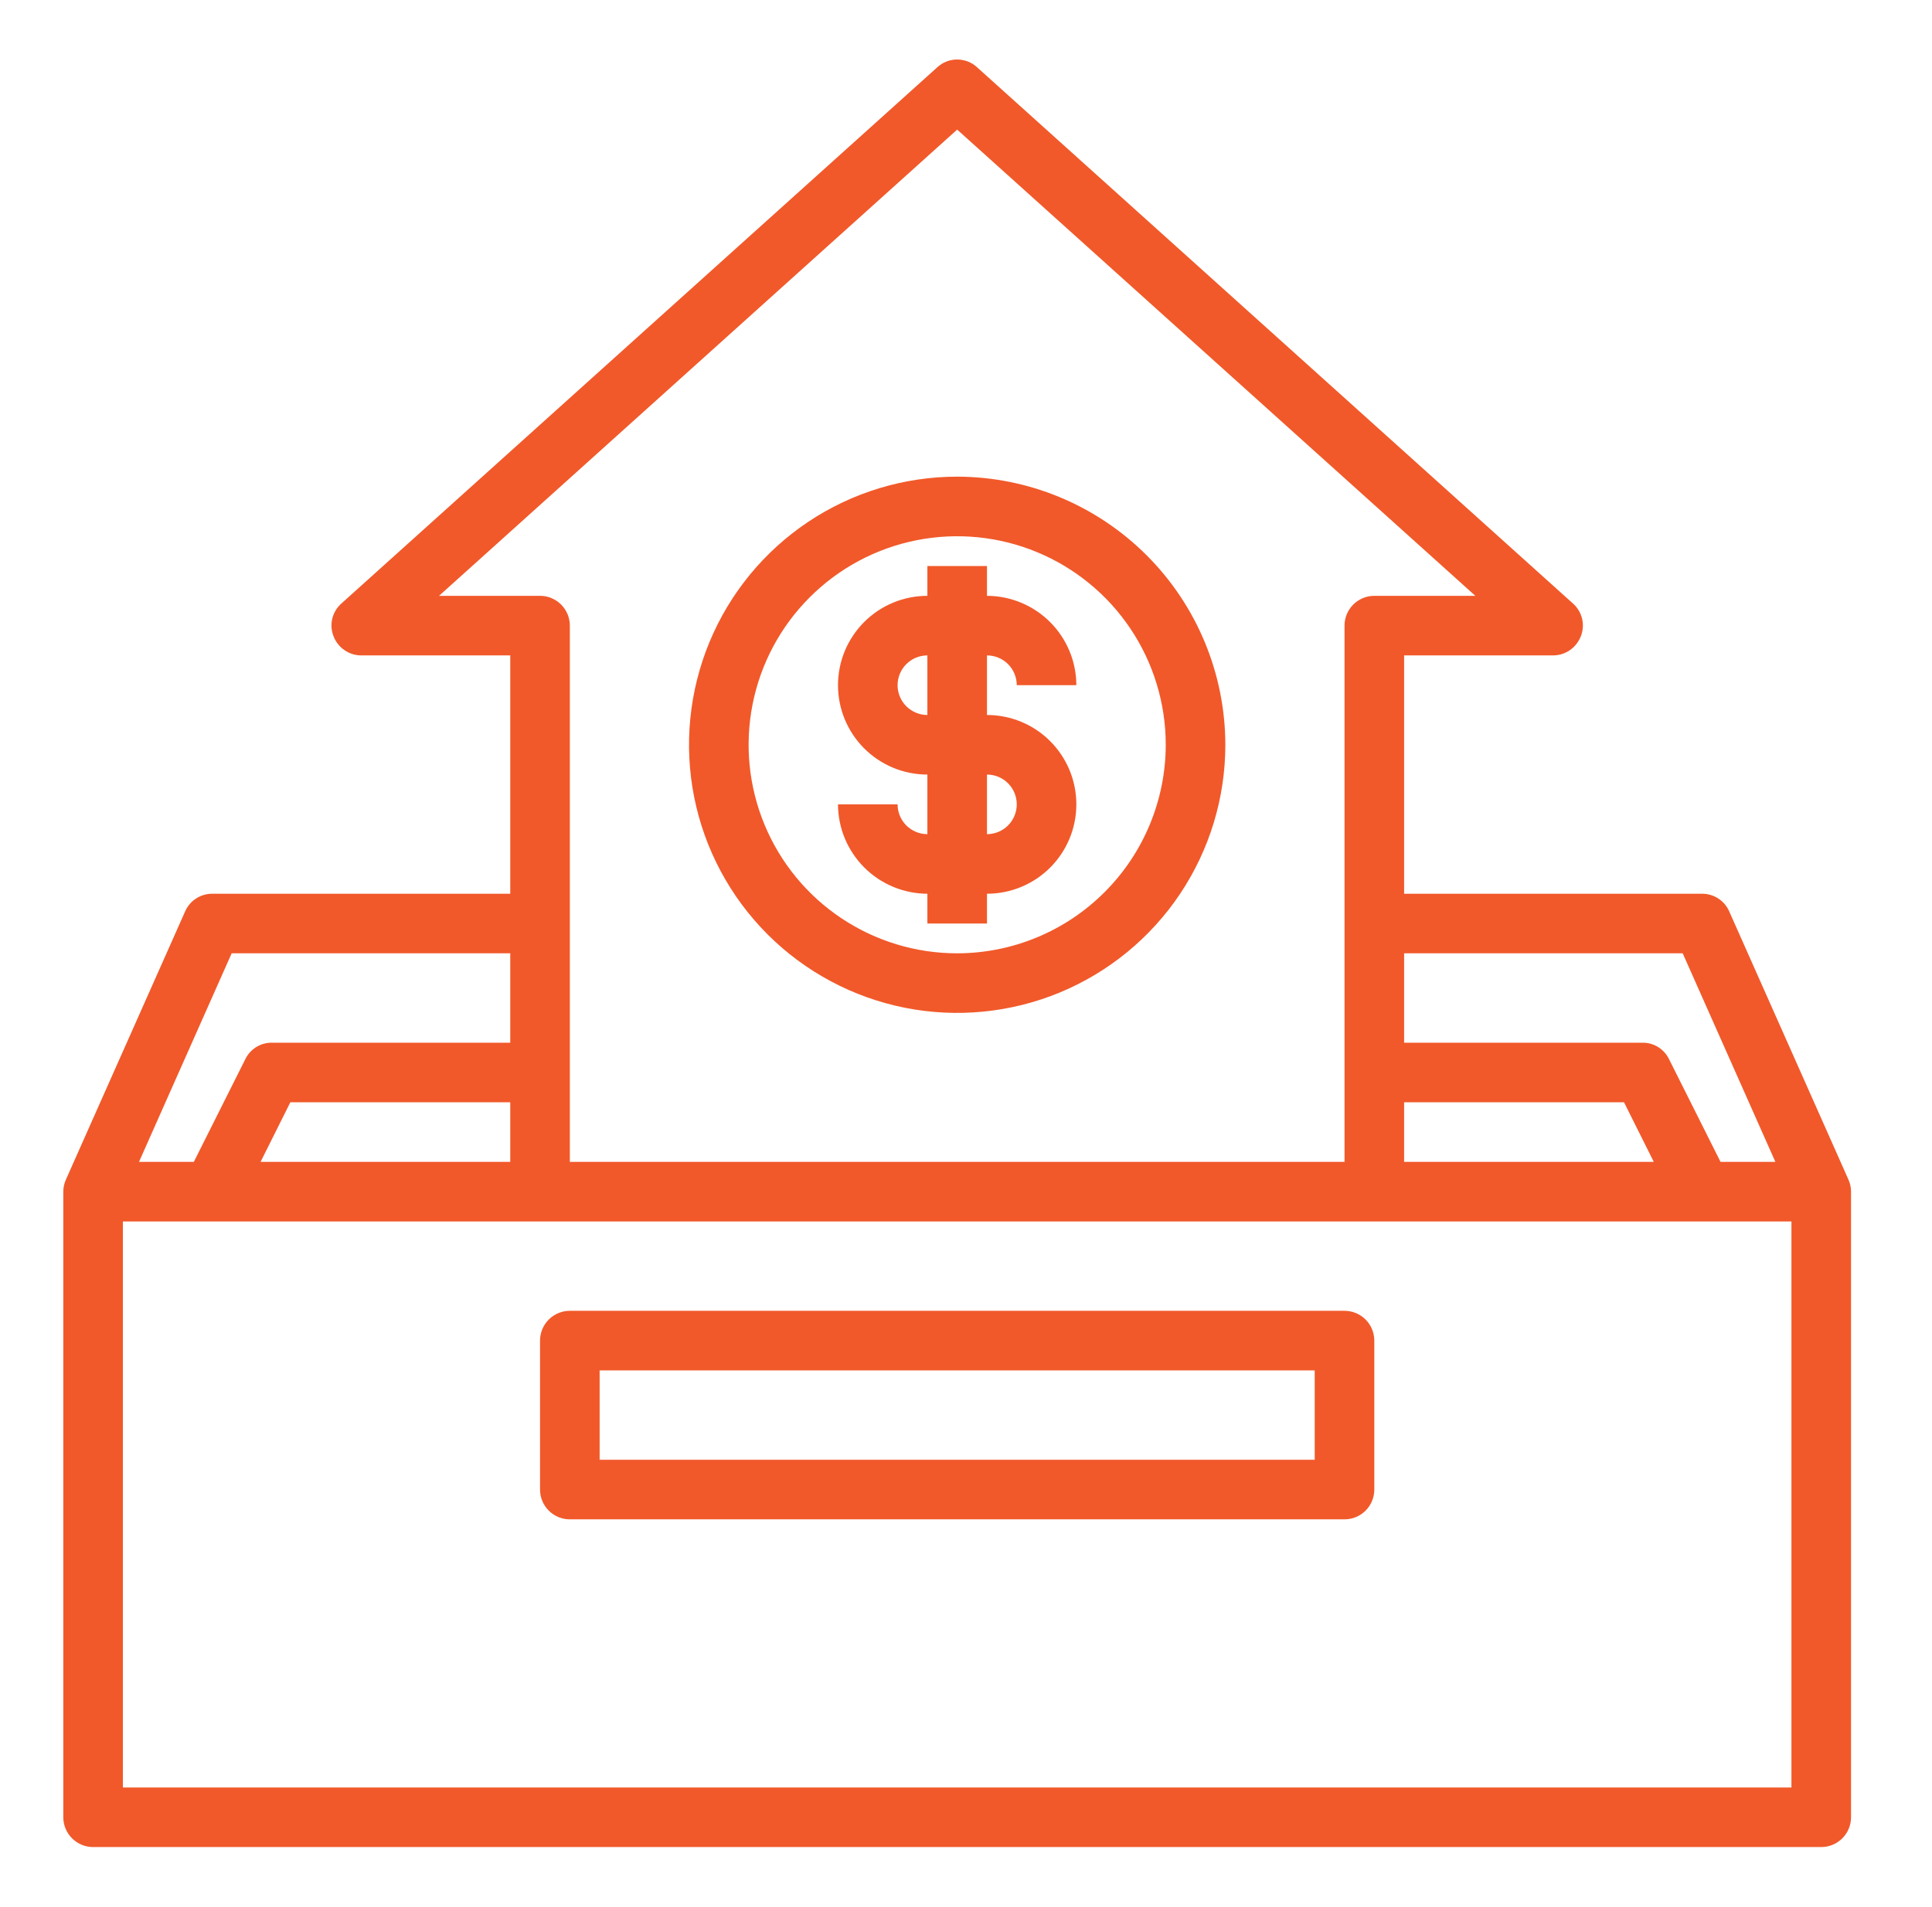
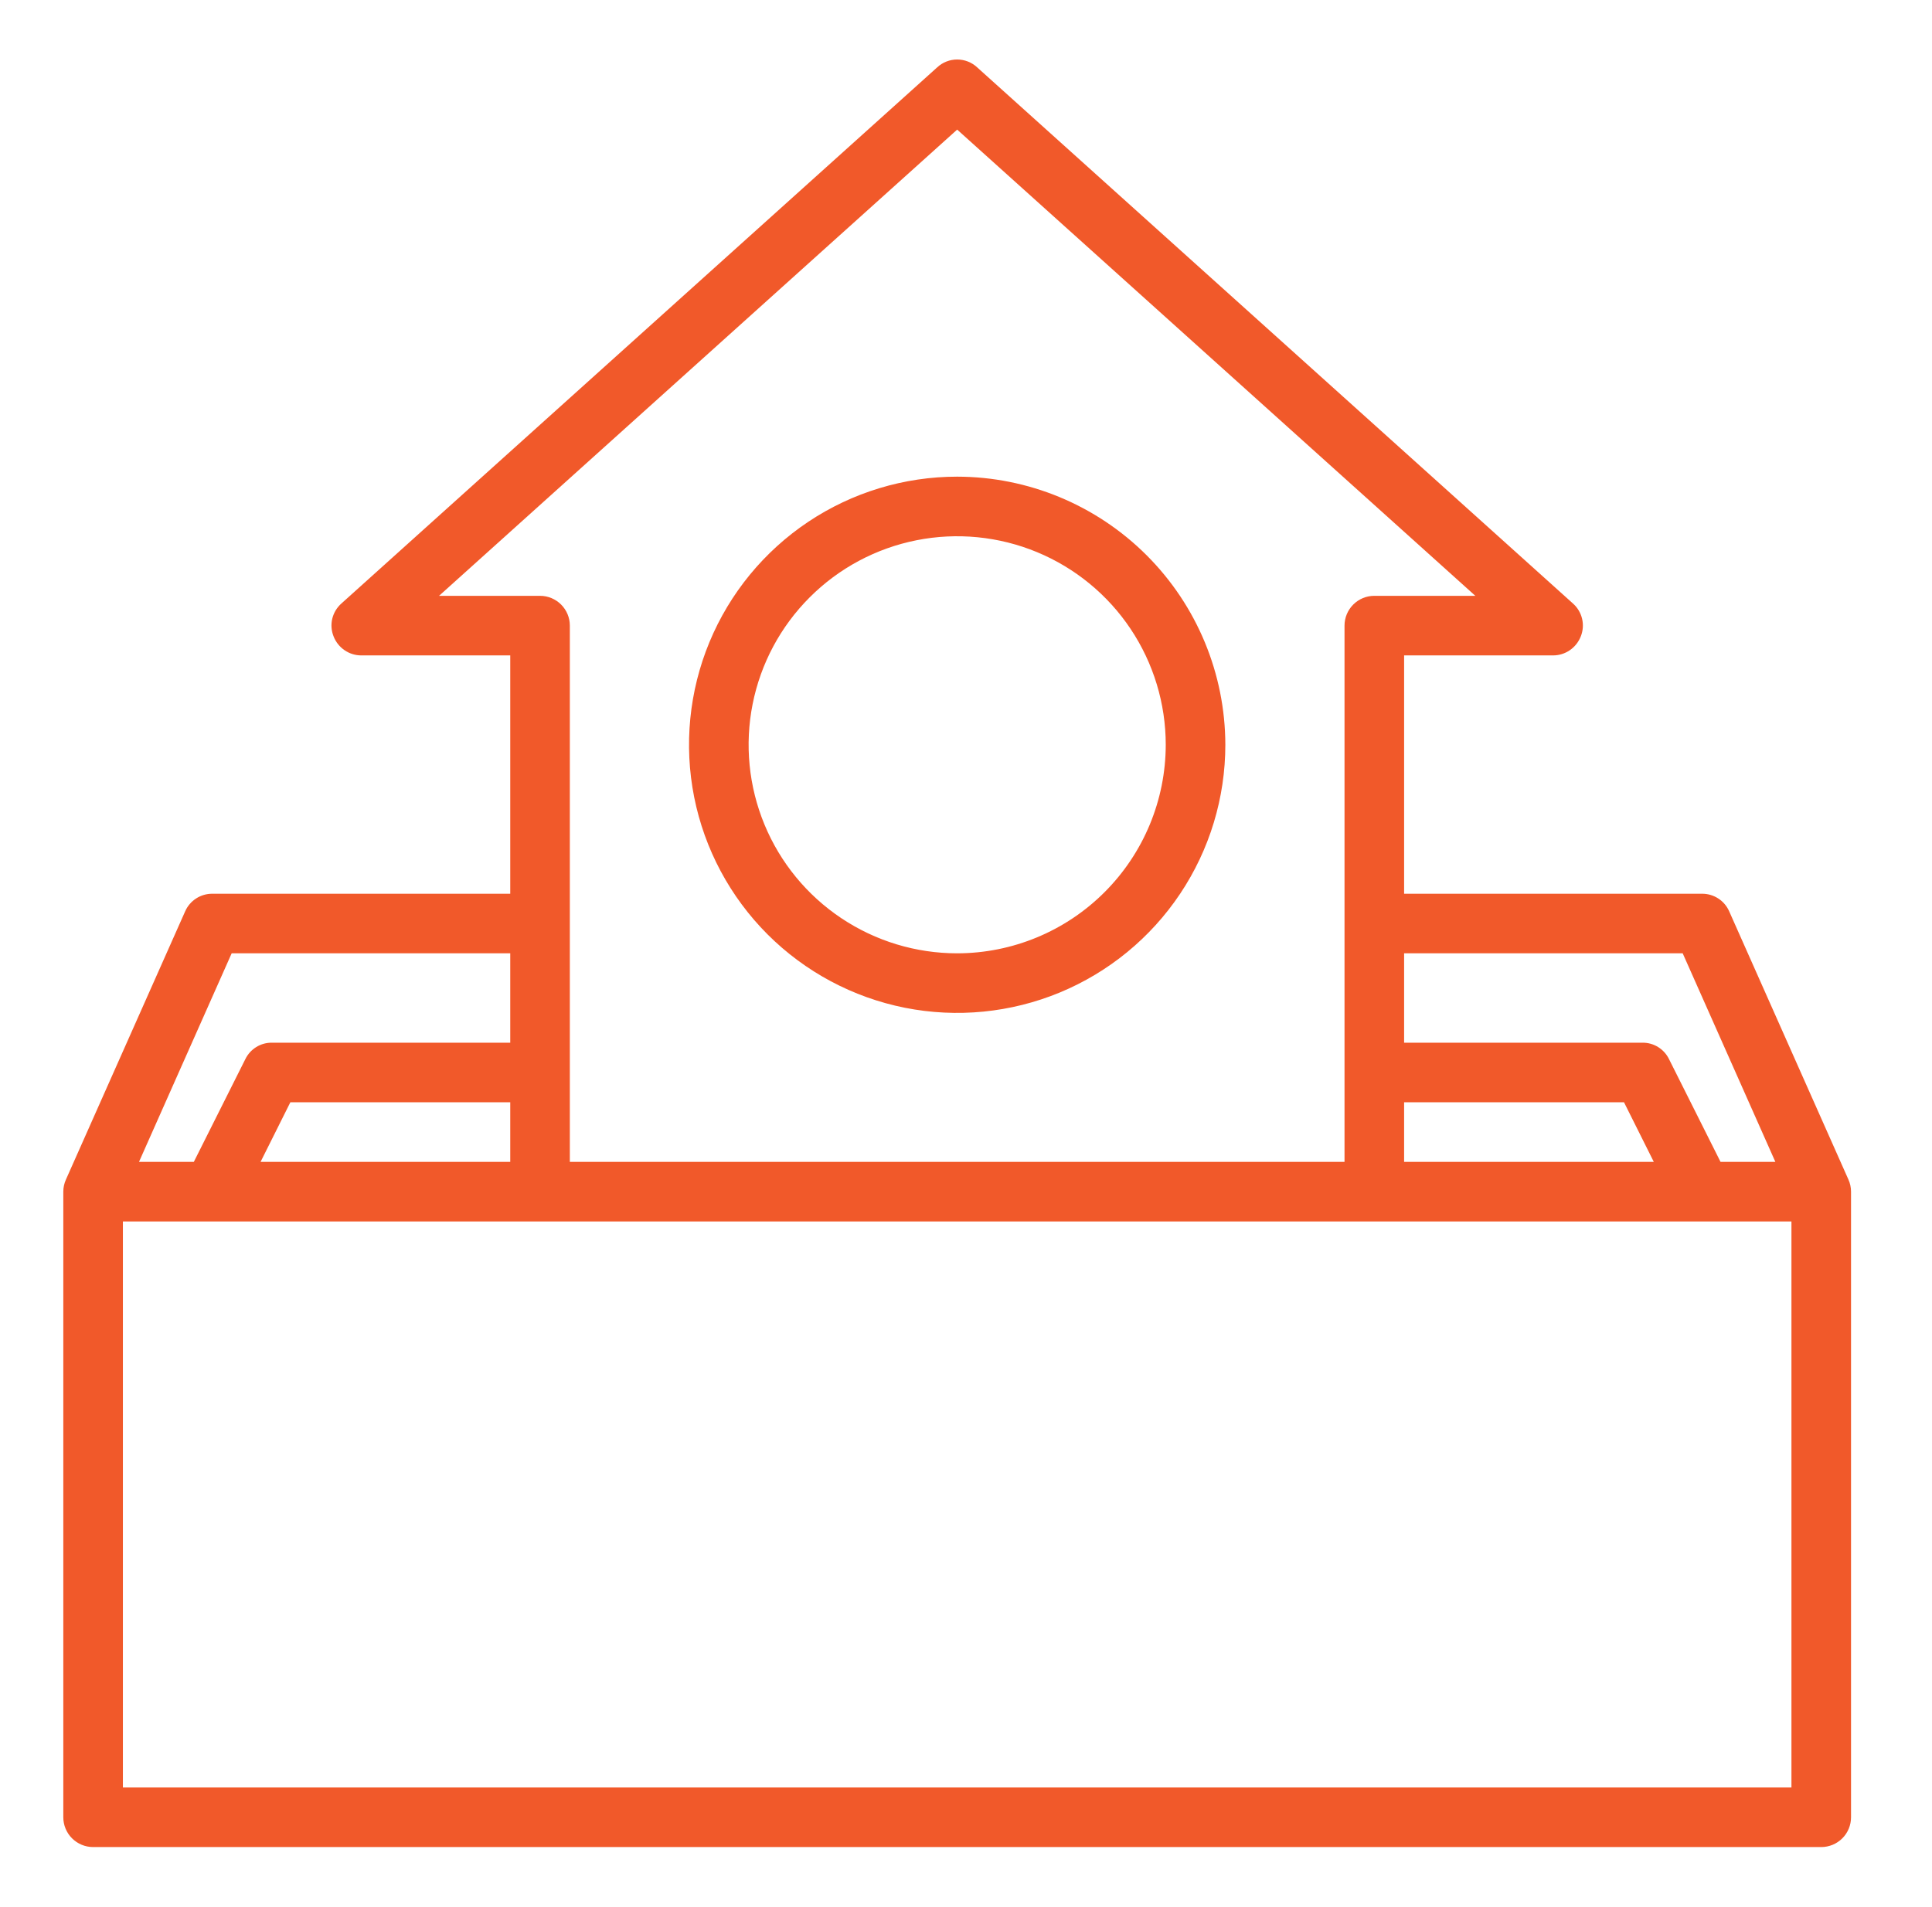
<svg xmlns="http://www.w3.org/2000/svg" width="77" height="76" viewBox="0 0 77 76" fill="none">
  <g id="money-growth_2135826 1">
    <g id="growth-money">
      <path id="Vector" d="M73.667 47.013L68.917 36.326C68.825 36.116 68.673 35.938 68.481 35.814C68.289 35.689 68.065 35.624 67.836 35.625H55.961V26.125H61.898C62.138 26.125 62.371 26.052 62.568 25.916C62.765 25.78 62.917 25.588 63.003 25.365C63.092 25.142 63.11 24.897 63.054 24.663C62.999 24.43 62.873 24.219 62.694 24.059L38.944 2.684C38.728 2.483 38.444 2.372 38.148 2.372C37.853 2.372 37.569 2.483 37.353 2.684L13.603 24.059C13.424 24.219 13.298 24.43 13.242 24.663C13.187 24.897 13.205 25.142 13.294 25.365C13.38 25.588 13.532 25.78 13.729 25.916C13.926 26.052 14.159 26.125 14.398 26.125H20.336V35.625H8.461C8.232 35.624 8.008 35.689 7.816 35.814C7.624 35.938 7.472 36.116 7.38 36.326L2.63 47.013C2.56 47.166 2.523 47.332 2.523 47.5V72.438C2.523 72.753 2.649 73.055 2.871 73.277C3.094 73.5 3.396 73.625 3.711 73.625H72.586C72.901 73.625 73.203 73.5 73.426 73.277C73.648 73.055 73.773 72.753 73.773 72.438V47.5C73.773 47.332 73.737 47.166 73.667 47.013ZM67.064 38L70.757 46.313H68.572L66.518 42.216C66.422 42.018 66.271 41.852 66.084 41.736C65.897 41.62 65.681 41.56 65.461 41.563H55.961V38H67.064ZM65.912 46.313H55.961V43.938H64.725L65.912 46.313ZM17.498 23.75L38.148 5.166L58.799 23.75H54.773C54.459 23.75 54.156 23.875 53.934 24.098C53.711 24.321 53.586 24.623 53.586 24.938V46.313H22.711V24.938C22.711 24.623 22.586 24.321 22.363 24.098C22.14 23.875 21.838 23.75 21.523 23.75H17.498ZM9.233 38H20.336V41.563H10.836C10.616 41.56 10.4 41.62 10.213 41.736C10.026 41.852 9.875 42.018 9.779 42.216L7.725 46.313H5.54L9.233 38ZM20.336 43.938V46.313H10.385L11.572 43.938H20.336ZM71.398 71.25H4.898V48.688H71.398V71.25Z" fill="#F1592A" />
-       <path id="Vector_2" d="M53.586 52.25H22.711C22.396 52.25 22.094 52.375 21.871 52.598C21.648 52.821 21.523 53.123 21.523 53.438V59.375C21.523 59.69 21.648 59.992 21.871 60.215C22.094 60.437 22.396 60.562 22.711 60.562H53.586C53.901 60.562 54.203 60.437 54.426 60.215C54.648 59.992 54.773 59.69 54.773 59.375V53.438C54.773 53.123 54.648 52.821 54.426 52.598C54.203 52.375 53.901 52.25 53.586 52.25ZM52.398 58.188H23.898V54.625H52.398V58.188Z" fill="#F1592A" />
      <path id="Vector_3" d="M38.148 19C36.035 19 33.968 19.627 32.211 20.801C30.453 21.976 29.083 23.645 28.274 25.598C27.466 27.55 27.254 29.699 27.666 31.773C28.079 33.846 29.097 35.75 30.591 37.245C32.086 38.739 33.99 39.757 36.063 40.17C38.137 40.582 40.285 40.37 42.238 39.562C44.191 38.753 45.86 37.383 47.035 35.625C48.209 33.868 48.836 31.801 48.836 29.688C48.831 26.854 47.704 24.139 45.701 22.135C43.697 20.132 40.982 19.004 38.148 19ZM38.148 38C36.504 38 34.897 37.513 33.53 36.599C32.163 35.686 31.098 34.388 30.469 32.869C29.84 31.35 29.675 29.678 29.996 28.066C30.316 26.453 31.108 24.972 32.271 23.81C33.433 22.647 34.914 21.855 36.527 21.535C38.139 21.214 39.811 21.379 41.33 22.008C42.848 22.637 44.147 23.702 45.06 25.069C45.973 26.436 46.461 28.043 46.461 29.688C46.458 31.891 45.582 34.004 44.023 35.562C42.465 37.121 40.352 37.998 38.148 38Z" fill="#F1592A" />
-       <path id="Vector_4" d="M39.336 28.5V26.125C39.651 26.125 39.953 26.25 40.176 26.473C40.398 26.695 40.523 26.998 40.523 27.312H42.898C42.896 26.369 42.519 25.464 41.852 24.797C41.184 24.129 40.28 23.753 39.336 23.75V22.562H36.961V23.75C36.016 23.75 35.11 24.125 34.442 24.793C33.774 25.462 33.398 26.368 33.398 27.312C33.398 28.257 33.774 29.163 34.442 29.832C35.11 30.5 36.016 30.875 36.961 30.875V33.25C36.646 33.25 36.344 33.125 36.121 32.902C35.898 32.679 35.773 32.377 35.773 32.062H33.398C33.401 33.007 33.778 33.911 34.445 34.578C35.112 35.246 36.017 35.622 36.961 35.625V36.812H39.336V35.625C40.281 35.625 41.187 35.25 41.855 34.582C42.523 33.913 42.898 33.007 42.898 32.062C42.898 31.118 42.523 30.212 41.855 29.543C41.187 28.875 40.281 28.5 39.336 28.5ZM36.961 28.5C36.646 28.5 36.344 28.375 36.121 28.152C35.898 27.93 35.773 27.627 35.773 27.312C35.773 26.998 35.898 26.695 36.121 26.473C36.344 26.25 36.646 26.125 36.961 26.125V28.5ZM39.336 33.25V30.875C39.651 30.875 39.953 31 40.176 31.223C40.398 31.445 40.523 31.748 40.523 32.062C40.523 32.377 40.398 32.679 40.176 32.902C39.953 33.125 39.651 33.25 39.336 33.25Z" fill="#F1592A" />
    </g>
  </g>
</svg>